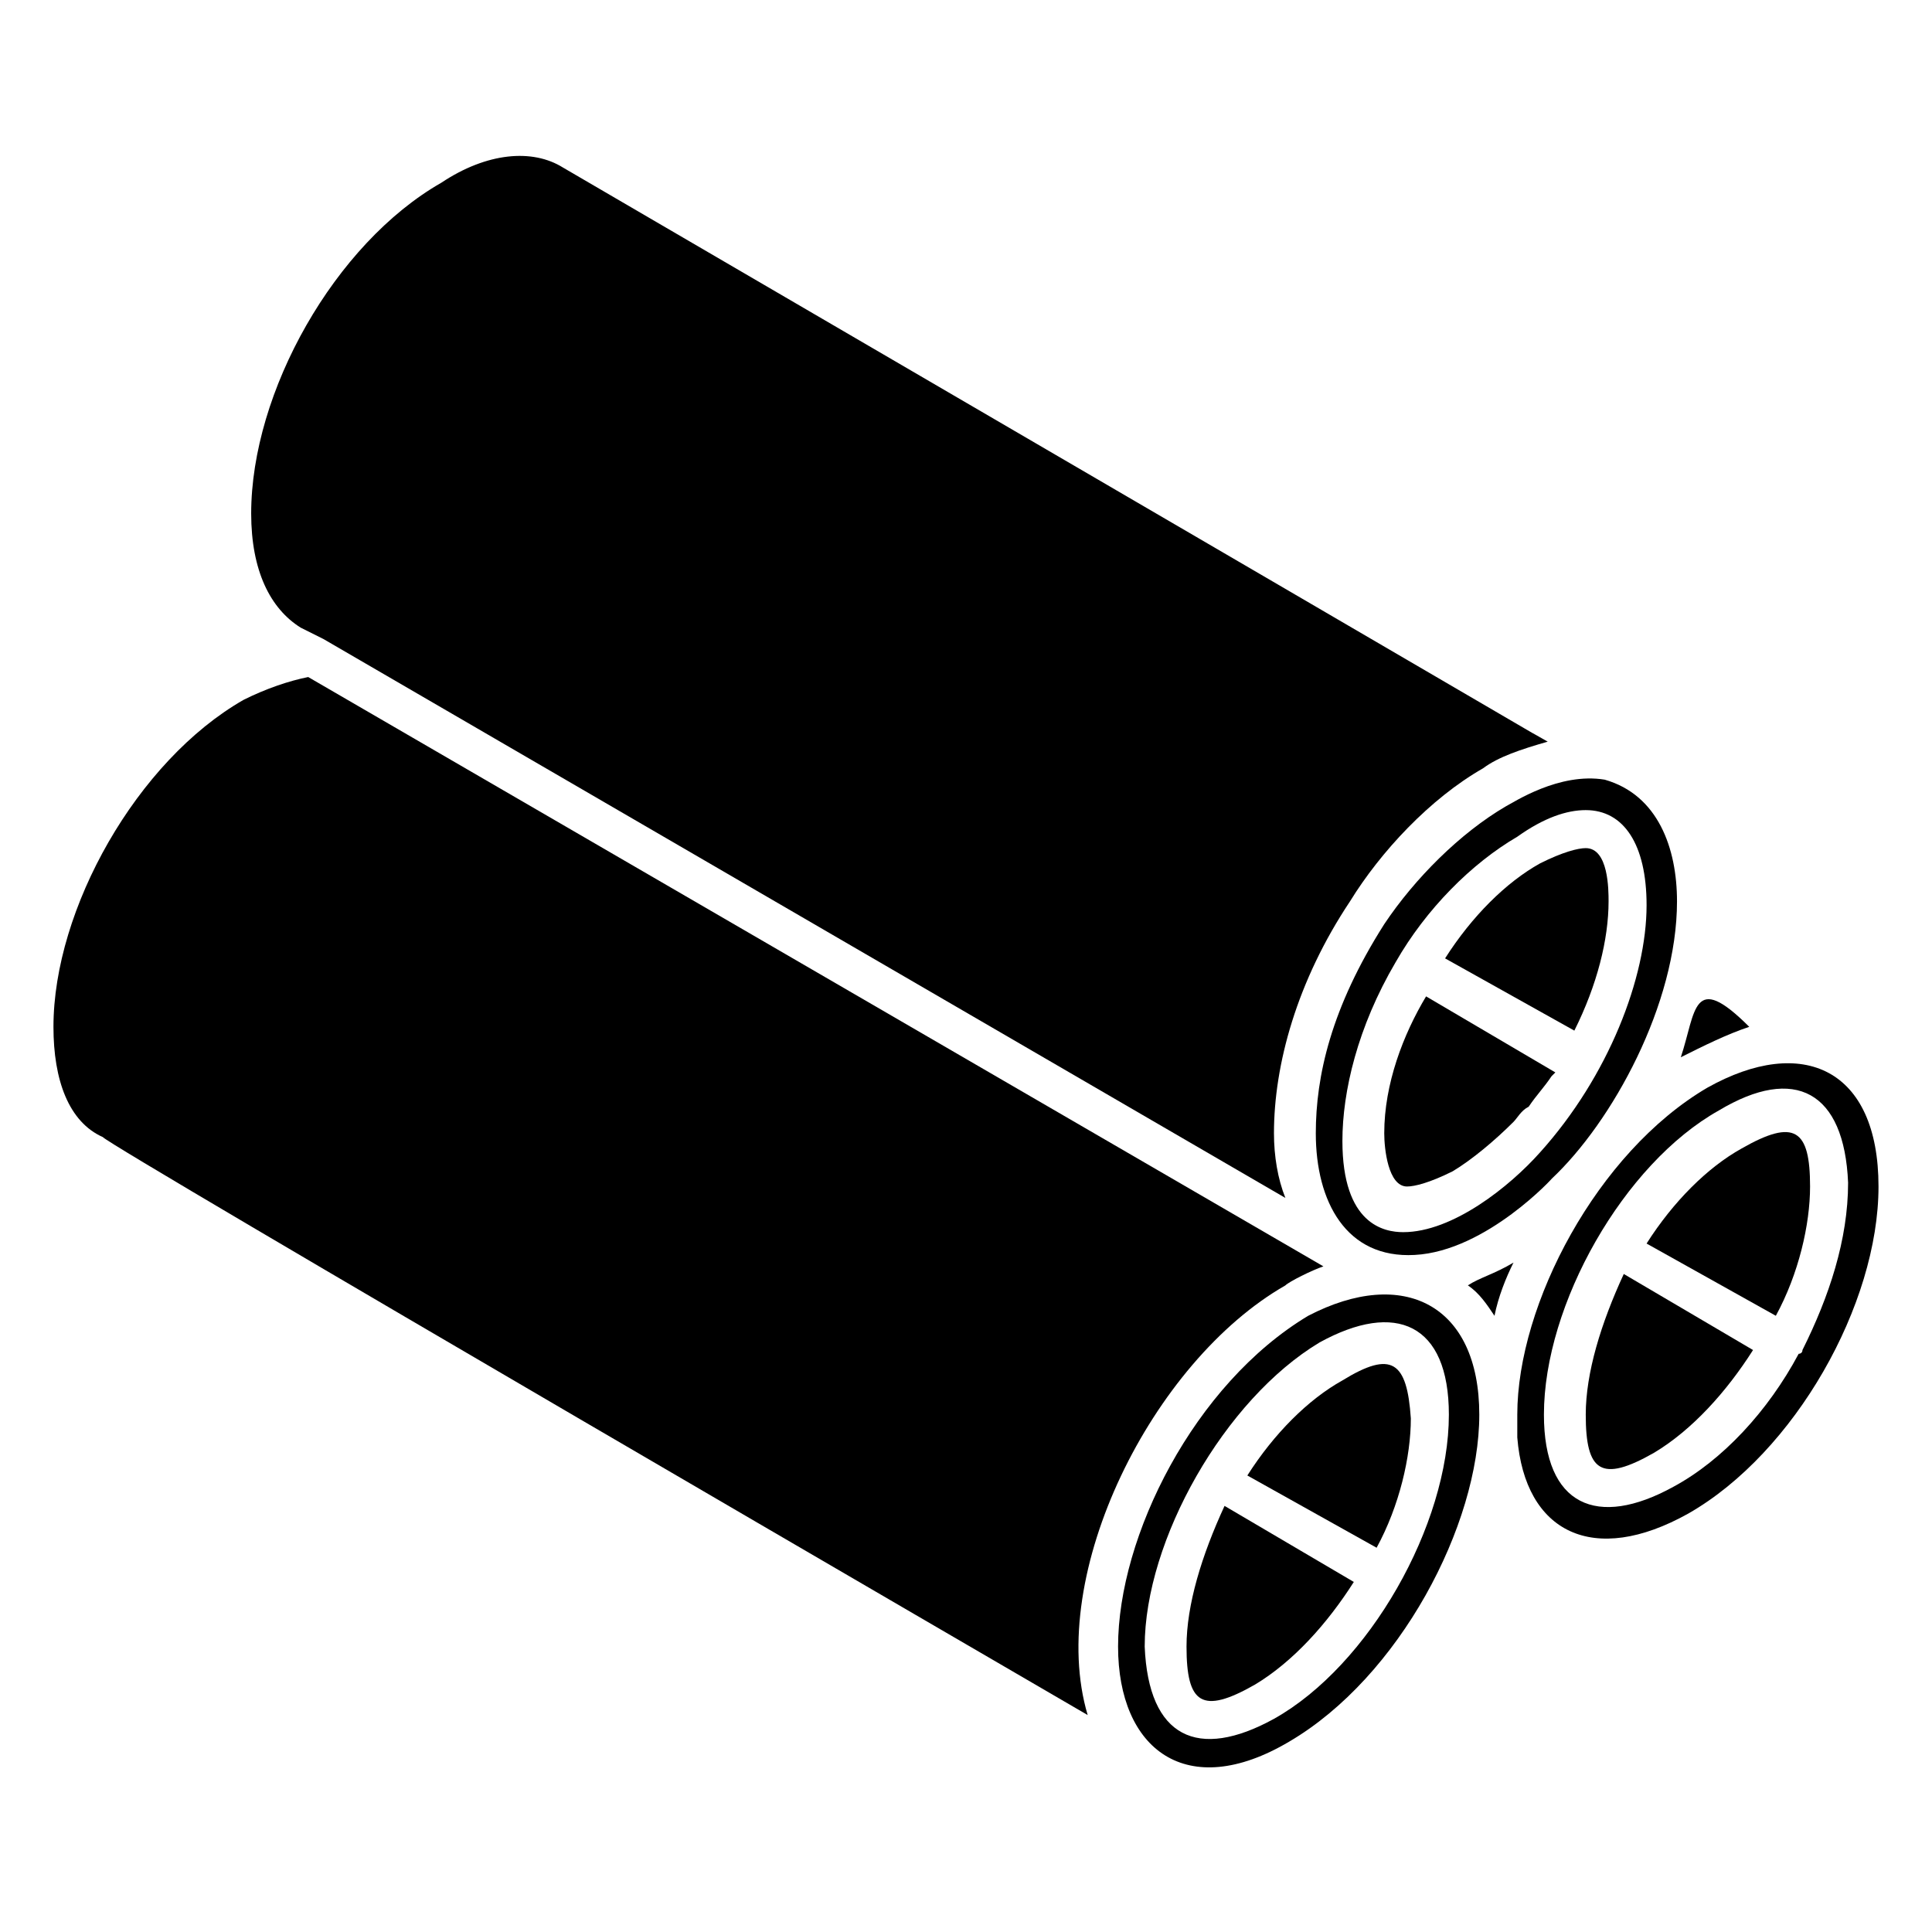
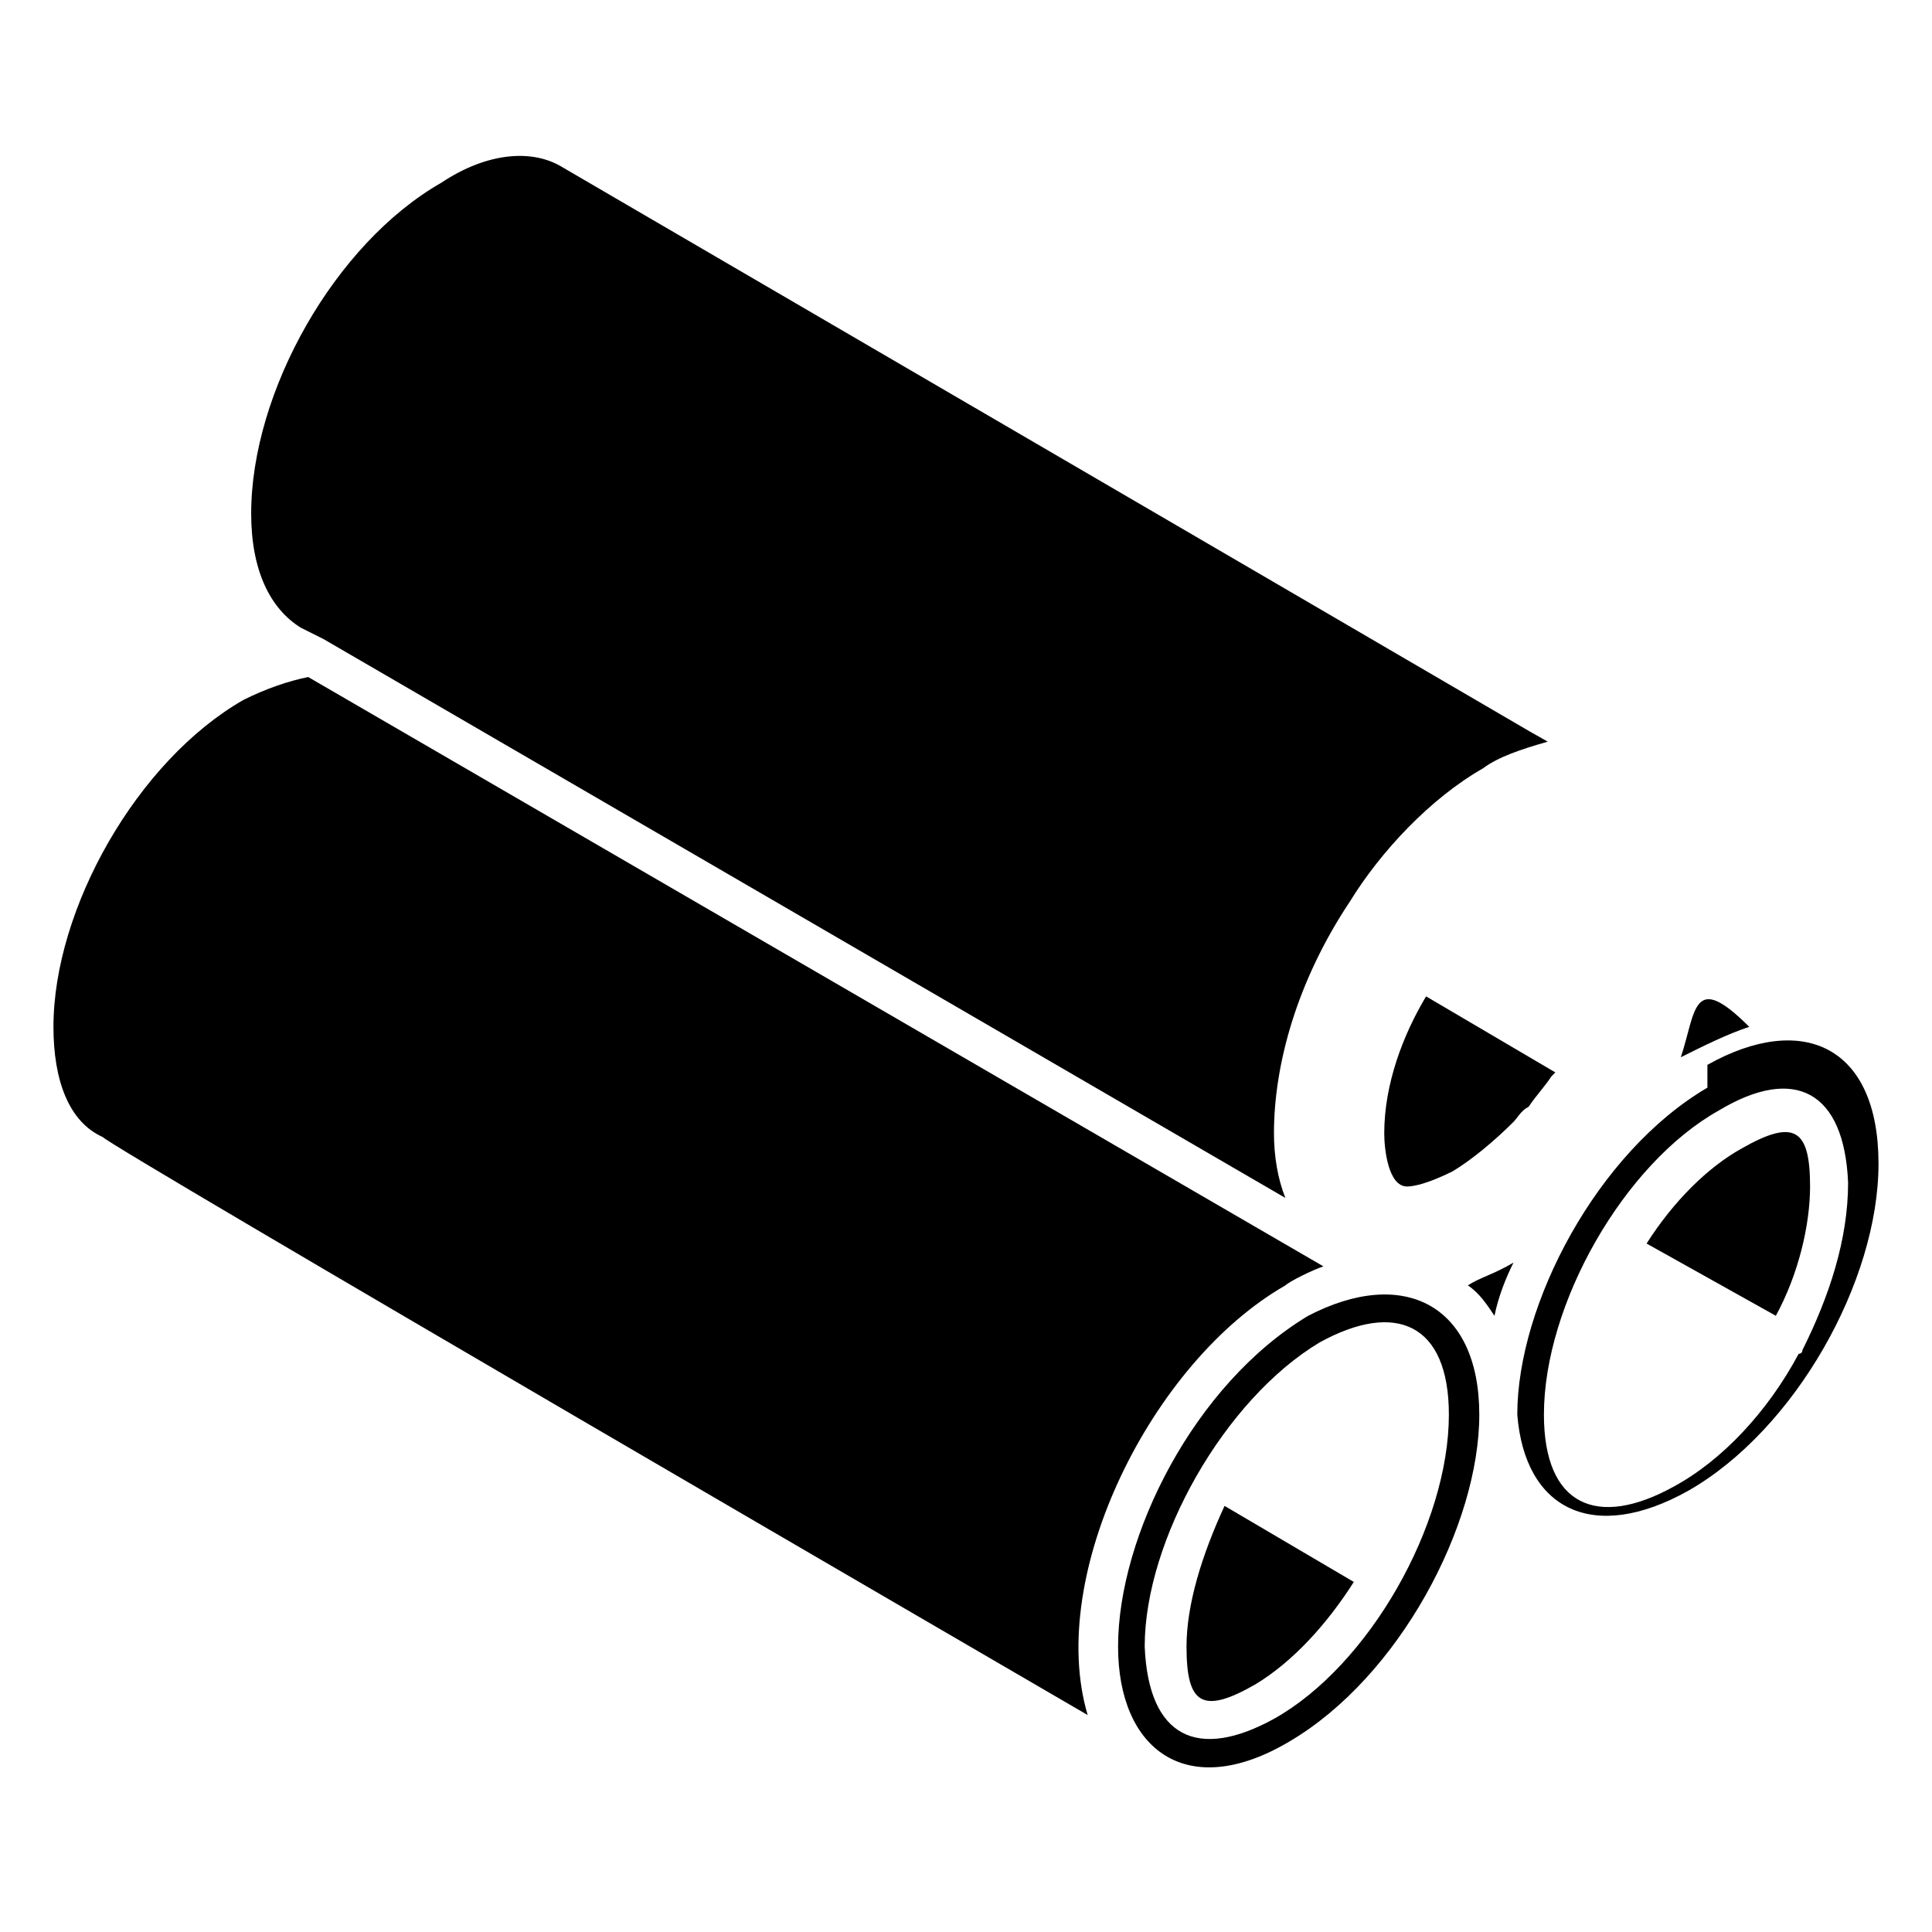
<svg xmlns="http://www.w3.org/2000/svg" fill="#000000" width="800px" height="800px" version="1.1" viewBox="144 144 512 512">
  <g>
    <path d="m223.66 310.32 6.047 3.023 254.93 148.12c-2.016-5.039-3.023-11.082-3.023-17.129 0-18.137 6.047-40.305 20.152-61.465 8.062-13.098 21.16-27.207 35.266-35.266 4.031-3.023 10.078-5.039 17.129-7.055-26.199-15.113 96.73 56.426-260.97-152.15-8.062-5.039-20.152-4.031-32.242 4.031-28.215 16.121-50.383 55.418-50.383 87.664 0.004 15.113 5.043 25.188 13.102 30.227z" />
    <path d="m458.44 580.36c0 15.113 4.031 18.137 18.137 10.078 10.078-6.047 19.145-16.121 26.199-27.207l-34.258-20.152c-6.047 13.098-10.078 26.195-10.078 37.281z" />
-     <path d="m543.08 357.68c-12.09 7.055-24.184 19.145-32.242 31.234-14.105 22.168-18.137 40.305-18.137 55.418 0 18.137 8.062 33.25 26.199 32.242 19.145-1.008 37.281-21.16 36.273-20.152 16.121-15.113 33.25-46.352 33.25-73.555 0-14.105-5.039-28.215-19.145-32.242-12.094-2.016-24.188 6.047-26.199 7.055zm21.16 1.008c10.078 0 16.121 9.07 16.121 25.191 0 19.145-10.078 45.344-28.215 65.496-8.062 9.07-23.176 21.16-36.273 21.16-5.039 0-16.121-2.016-16.121-24.184 0-13.098 4.031-30.23 14.105-47.359 8.062-14.105 20.152-26.199 32.242-33.25 7.055-5.039 13.102-7.055 18.141-7.055z" />
-     <path d="m596.48 432.24c-29.223 17.129-50.383 57.434-50.383 86.656v1.008 5.039c2.016 25.191 20.152 34.258 45.344 20.152 28.215-16.121 50.383-55.418 50.383-86.656 0-31.238-20.152-40.305-45.344-26.199zm25.191 69.527c-1.008 1.008-1.008 1.008 0 0 0 1.008-1.008 1.008-1.008 1.008-8.062 15.113-20.152 28.215-33.25 35.266-20.152 11.082-34.258 5.039-34.258-19.145 0-29.223 21.16-66.504 46.352-80.609 20.152-12.09 33.25-5.039 34.258 19.145-0.004 15.113-5.043 30.227-12.094 44.336z" />
-     <path d="m526.96 397.98 34.258 19.145c6.047-12.09 9.07-24.184 9.07-34.258 0-3.023 0-14.105-6.047-14.105-2.016 0-6.047 1.008-12.09 4.031-9.066 5.035-18.137 14.102-25.191 25.188z" />
+     <path d="m596.48 432.24c-29.223 17.129-50.383 57.434-50.383 86.656c2.016 25.191 20.152 34.258 45.344 20.152 28.215-16.121 50.383-55.418 50.383-86.656 0-31.238-20.152-40.305-45.344-26.199zm25.191 69.527c-1.008 1.008-1.008 1.008 0 0 0 1.008-1.008 1.008-1.008 1.008-8.062 15.113-20.152 28.215-33.25 35.266-20.152 11.082-34.258 5.039-34.258-19.145 0-29.223 21.16-66.504 46.352-80.609 20.152-12.09 33.25-5.039 34.258 19.145-0.004 15.113-5.043 30.227-12.094 44.336z" />
    <path d="m607.57 416.12c-15.113-15.113-14.105-4.031-18.137 8.062 6.047-3.023 12.094-6.047 18.137-8.062z" />
    <path d="m510.84 444.33c0 4.031 1.008 14.105 6.047 14.105 2.016 0 6.047-1.008 12.09-4.031 5.039-3.023 11.082-8.062 16.121-13.098 1.008-1.008 2.016-3.023 4.031-4.031 2.016-3.023 4.031-5.039 6.047-8.062l1.008-1.008-34.258-20.152c-6.047 10.082-11.086 23.18-11.086 36.277z" />
    <path d="m484.64 484.64c1.008-1.008 7.055-4.031 10.078-5.039l-269.04-156.18c-5.039 1.008-11.082 3.023-17.129 6.047-28.215 16.121-50.383 55.418-50.383 86.656 0 14.105 4.031 25.191 13.098 29.223 1.012 2.012 248.89 146.1 260.98 153.16-11.082-37.281 17.129-93.711 52.395-113.86z" />
    <path d="m605.55 448.36c-9.07 5.039-18.137 14.105-25.191 25.191l34.258 19.145c6.047-11.082 9.07-24.184 9.07-34.258 0-15.117-4.031-18.137-18.137-10.078z" />
-     <path d="m564.24 518.9c0 15.113 4.031 18.137 18.137 10.078 10.078-6.047 19.145-16.121 26.199-27.207l-34.258-20.152c-6.051 13.098-10.078 26.195-10.078 37.281z" />
    <path d="m533 484.64c3.023 2.016 5.039 5.039 7.055 8.062 1.008-5.039 3.023-10.078 5.039-14.105-5.039 3.023-9.07 4.031-12.094 6.043z" />
    <path d="m490.68 492.7c-30.227 18.137-50.379 58.441-50.379 87.664 0 27.207 18.137 41.312 45.344 25.191 29.223-17.129 50.383-57.434 50.383-86.656-0.004-29.223-20.156-39.297-45.348-26.199zm-9.066 106.81c-20.152 11.082-33.25 5.039-34.258-19.145 0-28.215 21.16-65.496 46.352-80.609 20.152-11.082 34.258-5.039 34.258 19.145-0.004 29.219-21.164 66.504-46.352 80.609z" />
-     <path d="m499.75 509.83c-9.07 5.039-18.137 14.105-25.191 25.191l34.258 19.145c6.047-11.082 9.07-24.184 9.07-34.258-1.008-15.117-5.039-18.137-18.137-10.078z" />
  </g>
</svg>